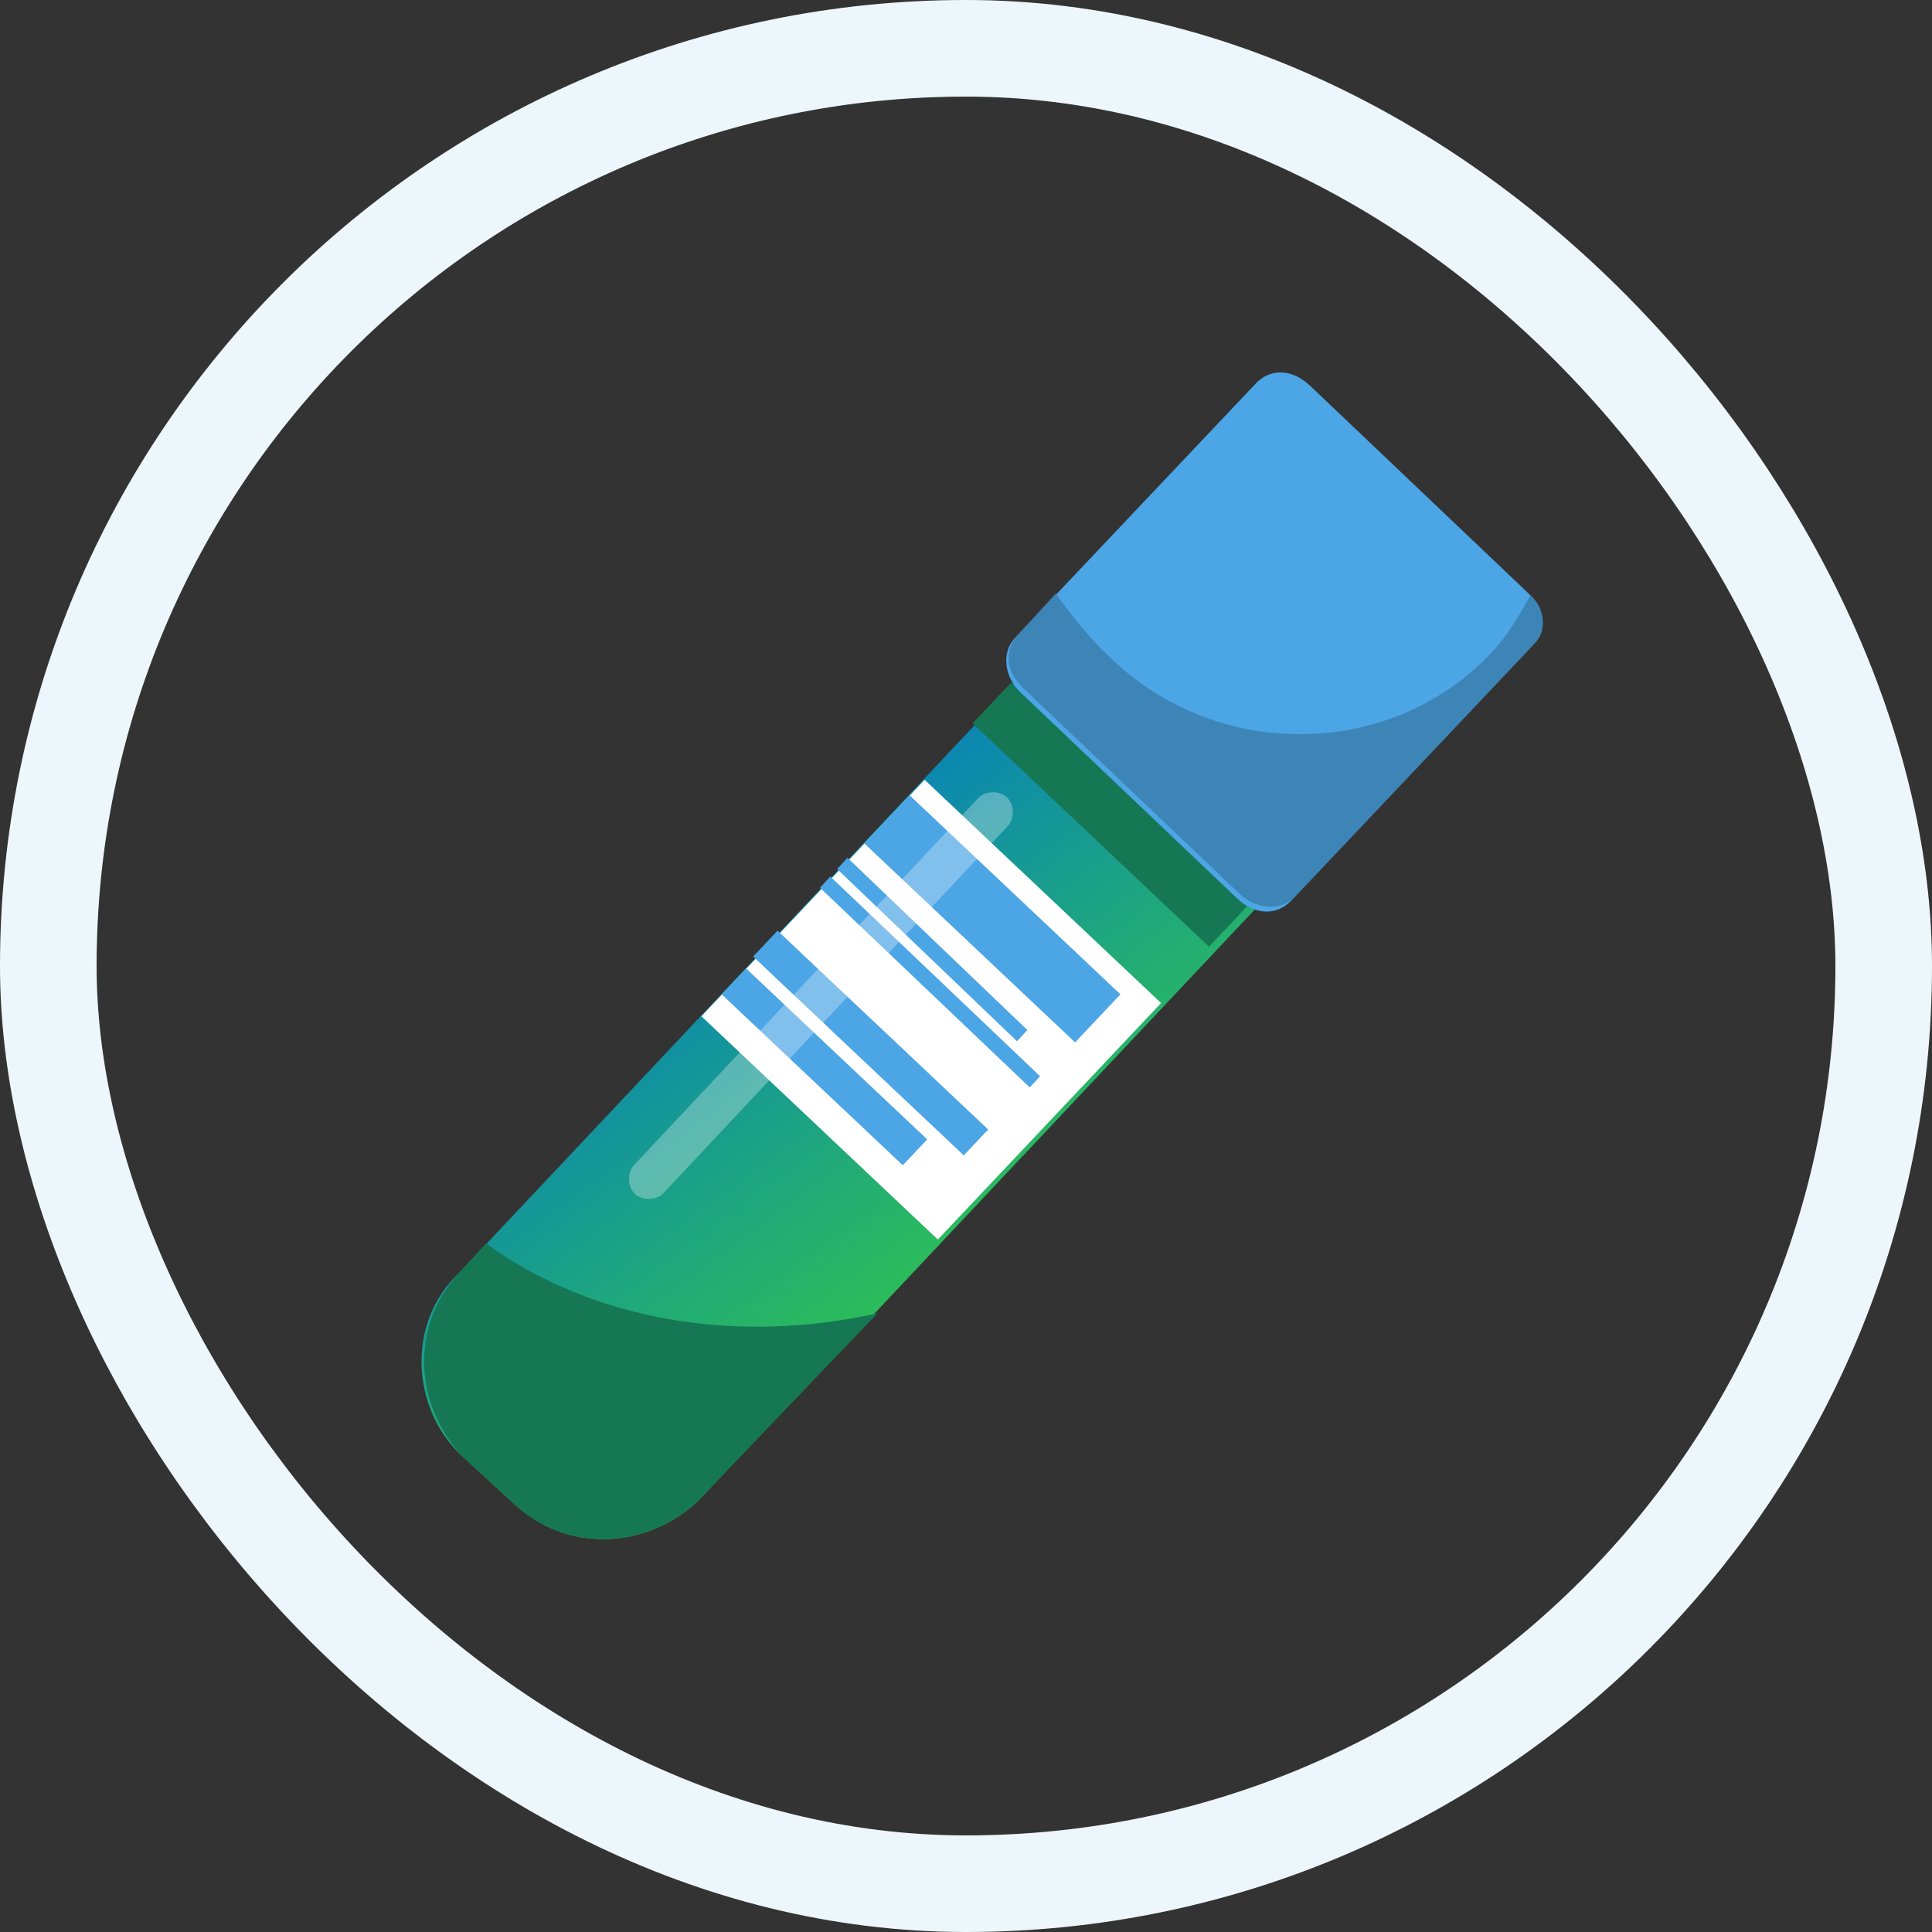
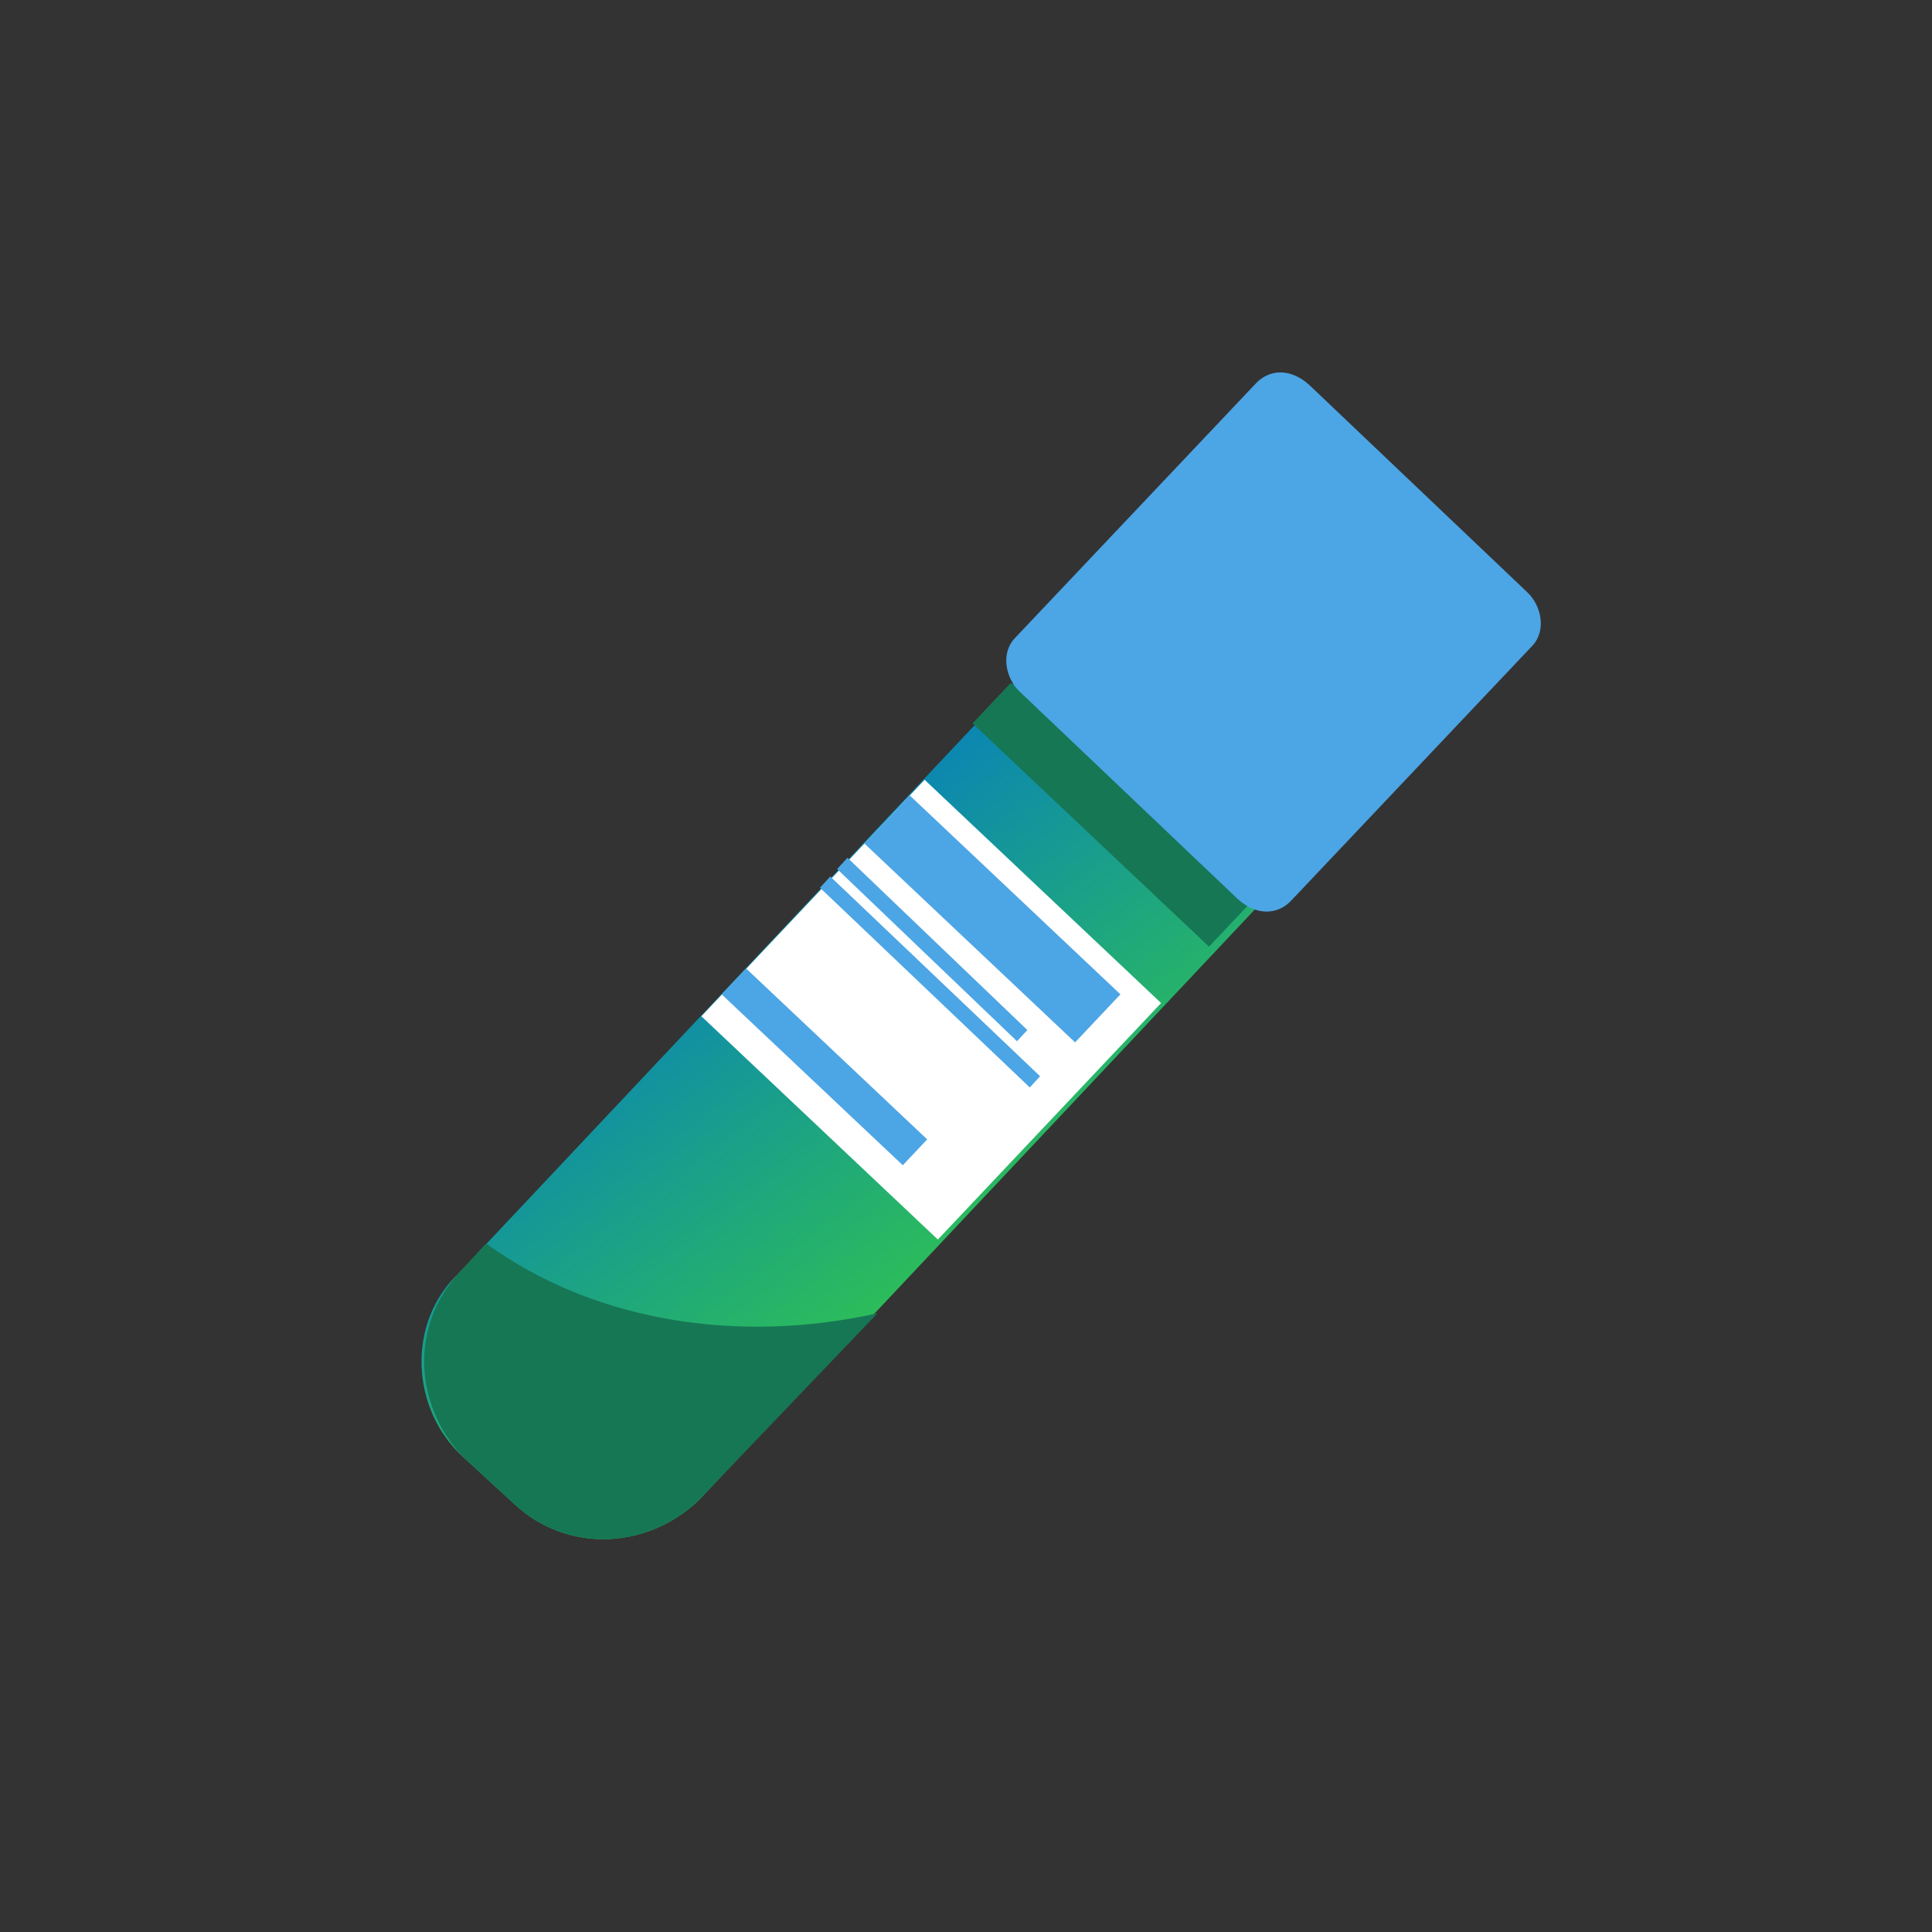
<svg xmlns="http://www.w3.org/2000/svg" width="60" height="60" viewBox="0 0 60 60" fill="none">
  <rect x="0" y="0" width="60" height="60" fill="#333333" stroke="none" />
  <path d="M14.37 45.237L15.997 46.732C17.624 48.227 20.077 48.124 21.688 46.604L39.862 27.297L32.416 20.239L14.242 39.546C12.631 41.066 12.744 43.742 14.37 45.237Z" fill="url(#paint0_linear_504_15919)" />
  <path d="M28.715 24.217L21.782 31.561L29.126 38.495L36.059 31.151L28.715 24.217Z" fill="white" />
  <path d="M15.096 38.617L14.241 39.546C12.746 41.173 12.85 43.626 14.37 45.237L15.996 46.732C17.623 48.227 20.076 48.124 21.687 46.604L27.25 40.785C22.934 41.749 18.437 41.045 15.096 38.617Z" fill="#167755" />
  <path d="M28.255 24.705L26.846 26.197L33.388 32.372L34.796 30.88L28.255 24.705Z" fill="#4CA5E5" />
  <path d="M31.585 32.337L25.998 26.988L26.319 26.639L31.905 31.988L31.585 32.337Z" fill="#4CA5E5" />
  <path d="M31.981 33.772L25.465 27.569L25.785 27.22L32.301 33.424L31.981 33.772Z" fill="#4CA5E5" />
-   <path d="M24.147 28.903L23.389 29.706L29.93 35.881L30.689 35.078L24.147 28.903Z" fill="#4CA5E5" />
  <path d="M23.171 30.077L22.413 30.881L28.037 36.188L28.795 35.385L23.171 30.077Z" fill="#4CA5E5" />
  <path d="M31.395 21.203L30.203 22.465L37.547 29.399L38.739 28.137L31.395 21.203Z" fill="#167755" />
  <path d="M40.112 27.956C39.685 28.421 39.016 28.449 38.435 27.916L31.687 21.498C31.222 21.071 31.078 20.296 31.505 19.831L38.99 11.92C39.417 11.455 40.086 11.427 40.667 11.961L47.416 18.378C47.88 18.805 48.025 19.581 47.597 20.046L40.112 27.956Z" fill="#4CA5E5" />
-   <path d="M47.532 18.485C47.221 19.057 46.803 19.744 46.376 20.209C43.279 23.579 37.811 23.698 34.432 20.378C33.851 19.844 33.261 19.087 32.786 18.437L31.612 19.715C31.184 20.18 31.213 20.849 31.794 21.383L38.542 27.799C39.007 28.227 39.792 28.305 40.219 27.84L47.704 19.93C48.025 19.581 47.996 18.912 47.532 18.485Z" fill="#3D84B7" />
  <g opacity="0.3">
-     <path d="M20.614 37.044C20.401 37.276 19.955 37.295 19.722 37.081C19.49 36.868 19.471 36.422 19.685 36.189L30.373 24.793C30.587 24.561 31.033 24.542 31.265 24.755C31.498 24.969 31.517 25.415 31.303 25.647L20.614 37.044Z" fill="white" />
-   </g>
-   <rect x="1.5" y="1.5" width="57" height="57" rx="28.5" stroke="#EDF7FB" stroke-width="3" />
+     </g>
  <defs>
    <linearGradient id="paint0_linear_504_15919" x1="32.177" y1="20.02" x2="41.717" y2="32.954" gradientUnits="userSpaceOnUse">
      <stop stop-color="#0983B8" />
      <stop offset="1" stop-color="#32C64A" />
    </linearGradient>
  </defs>
</svg>